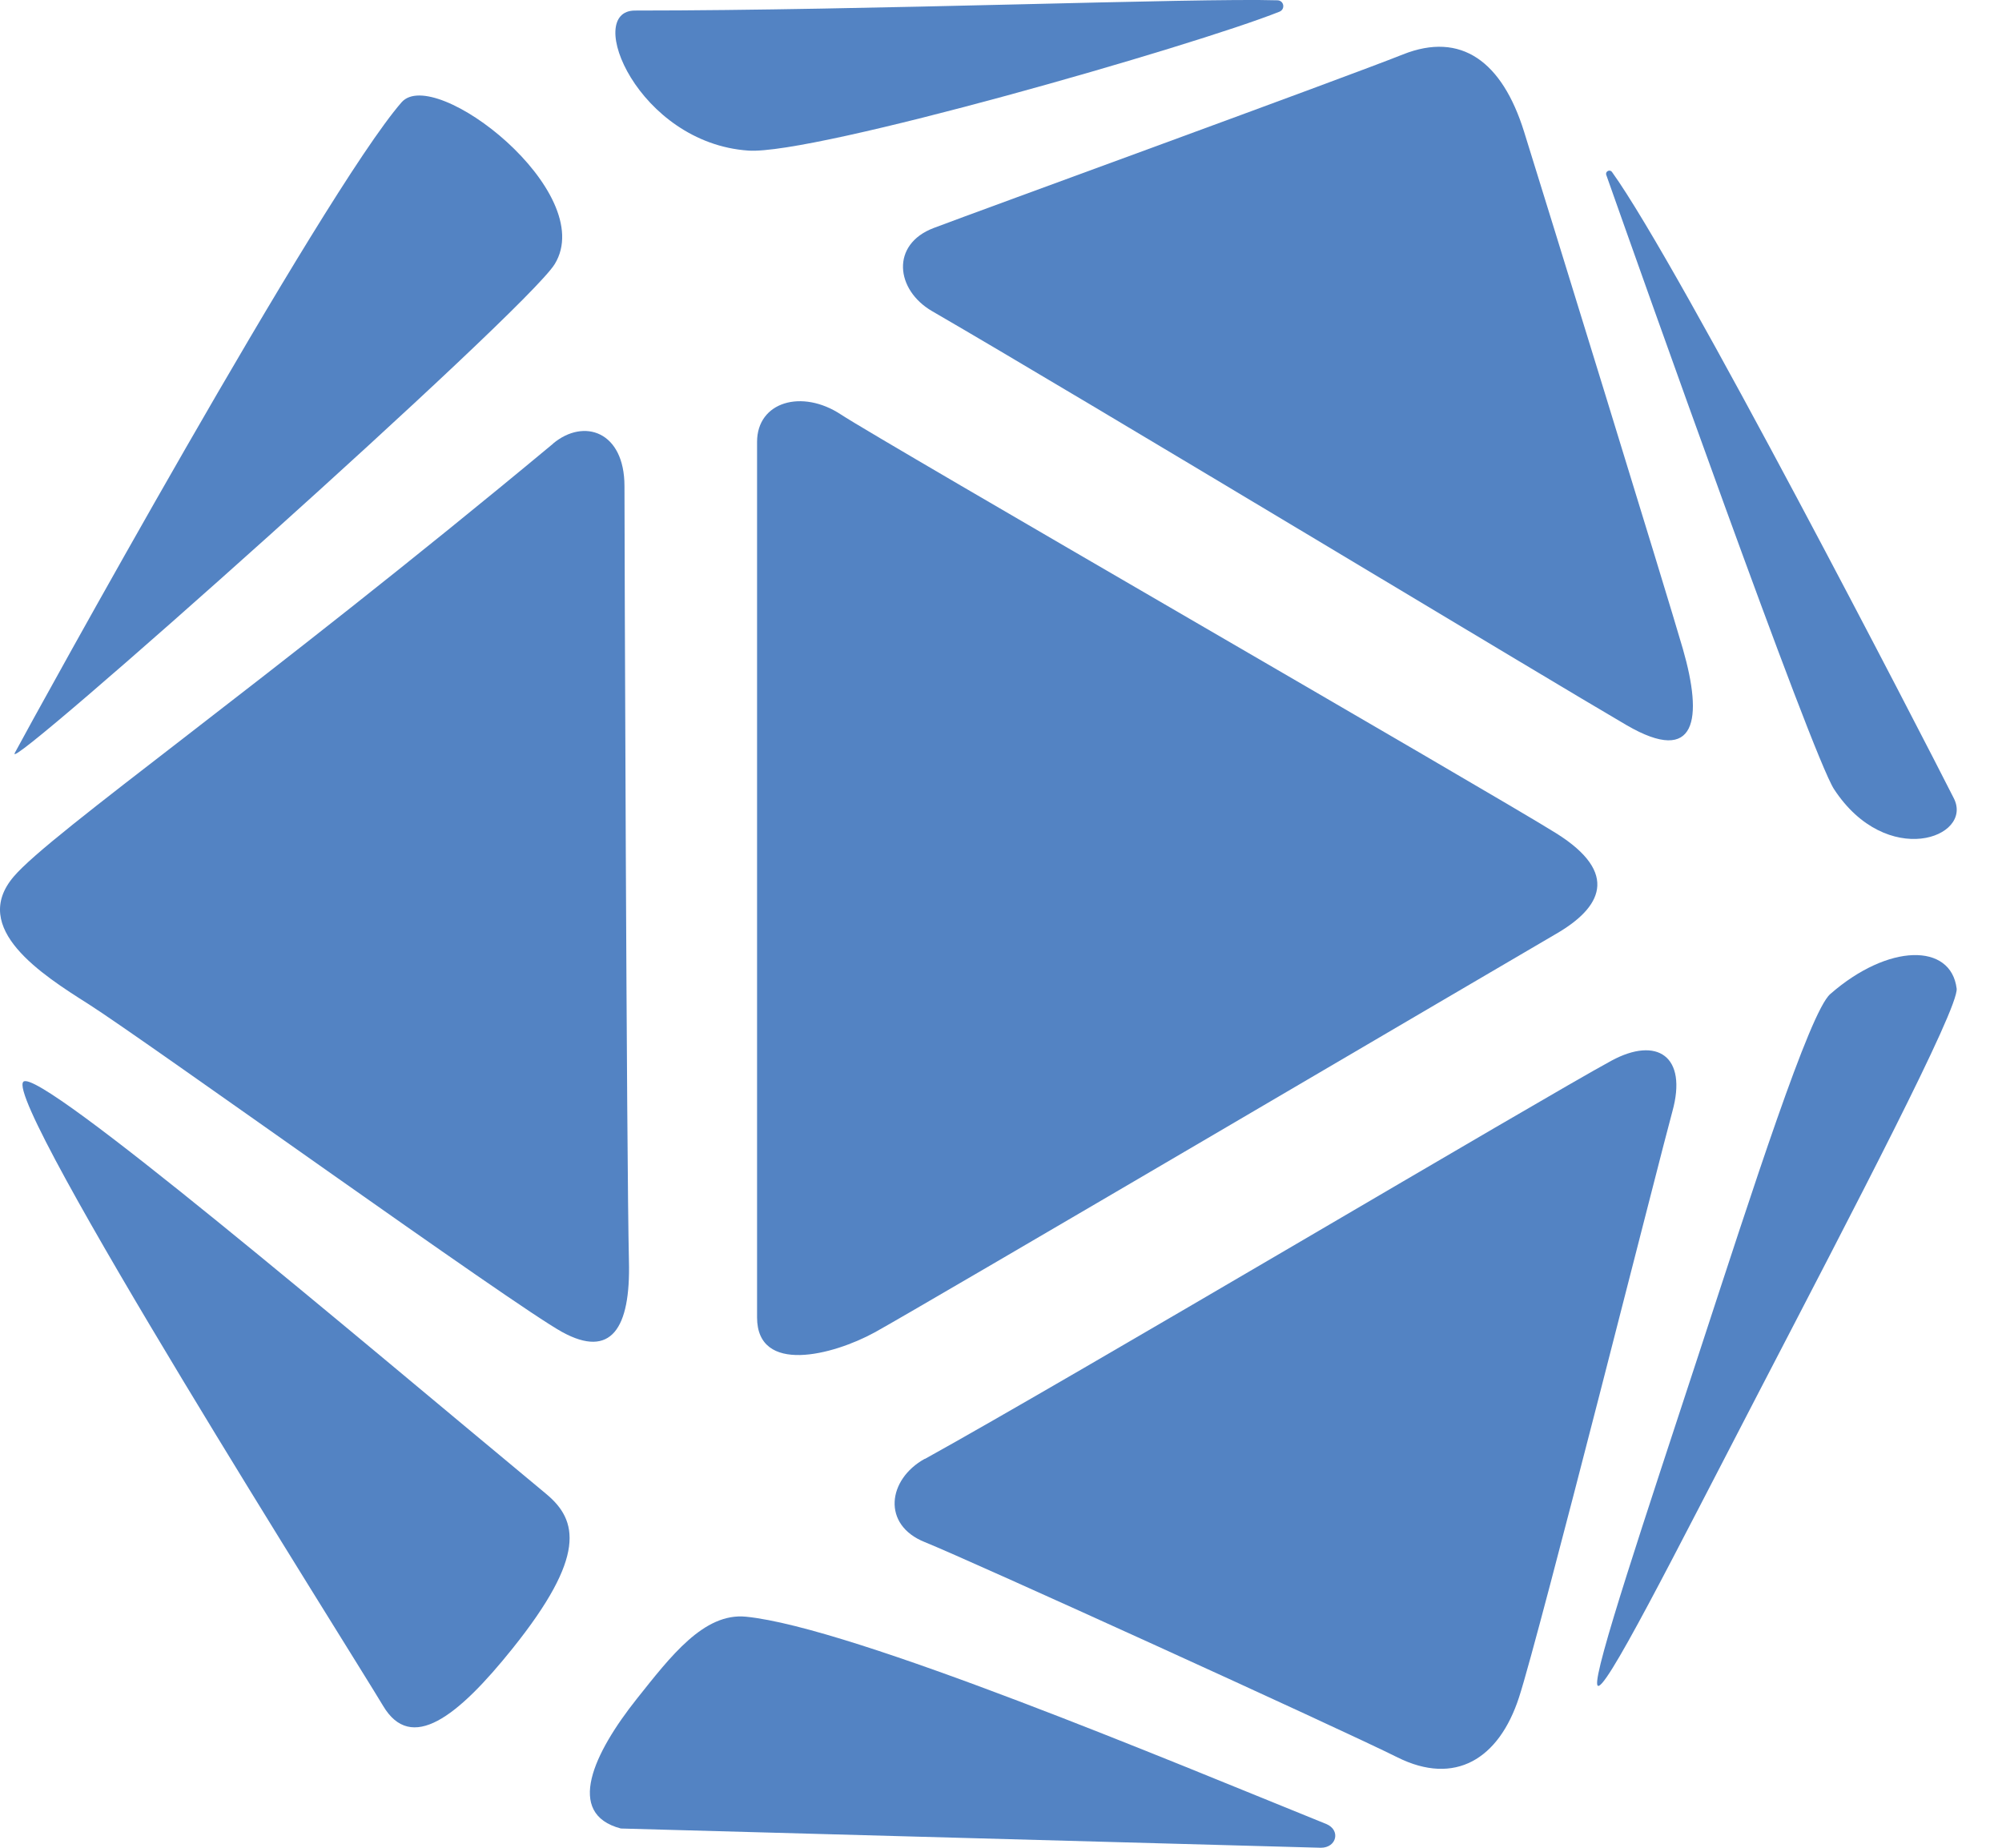
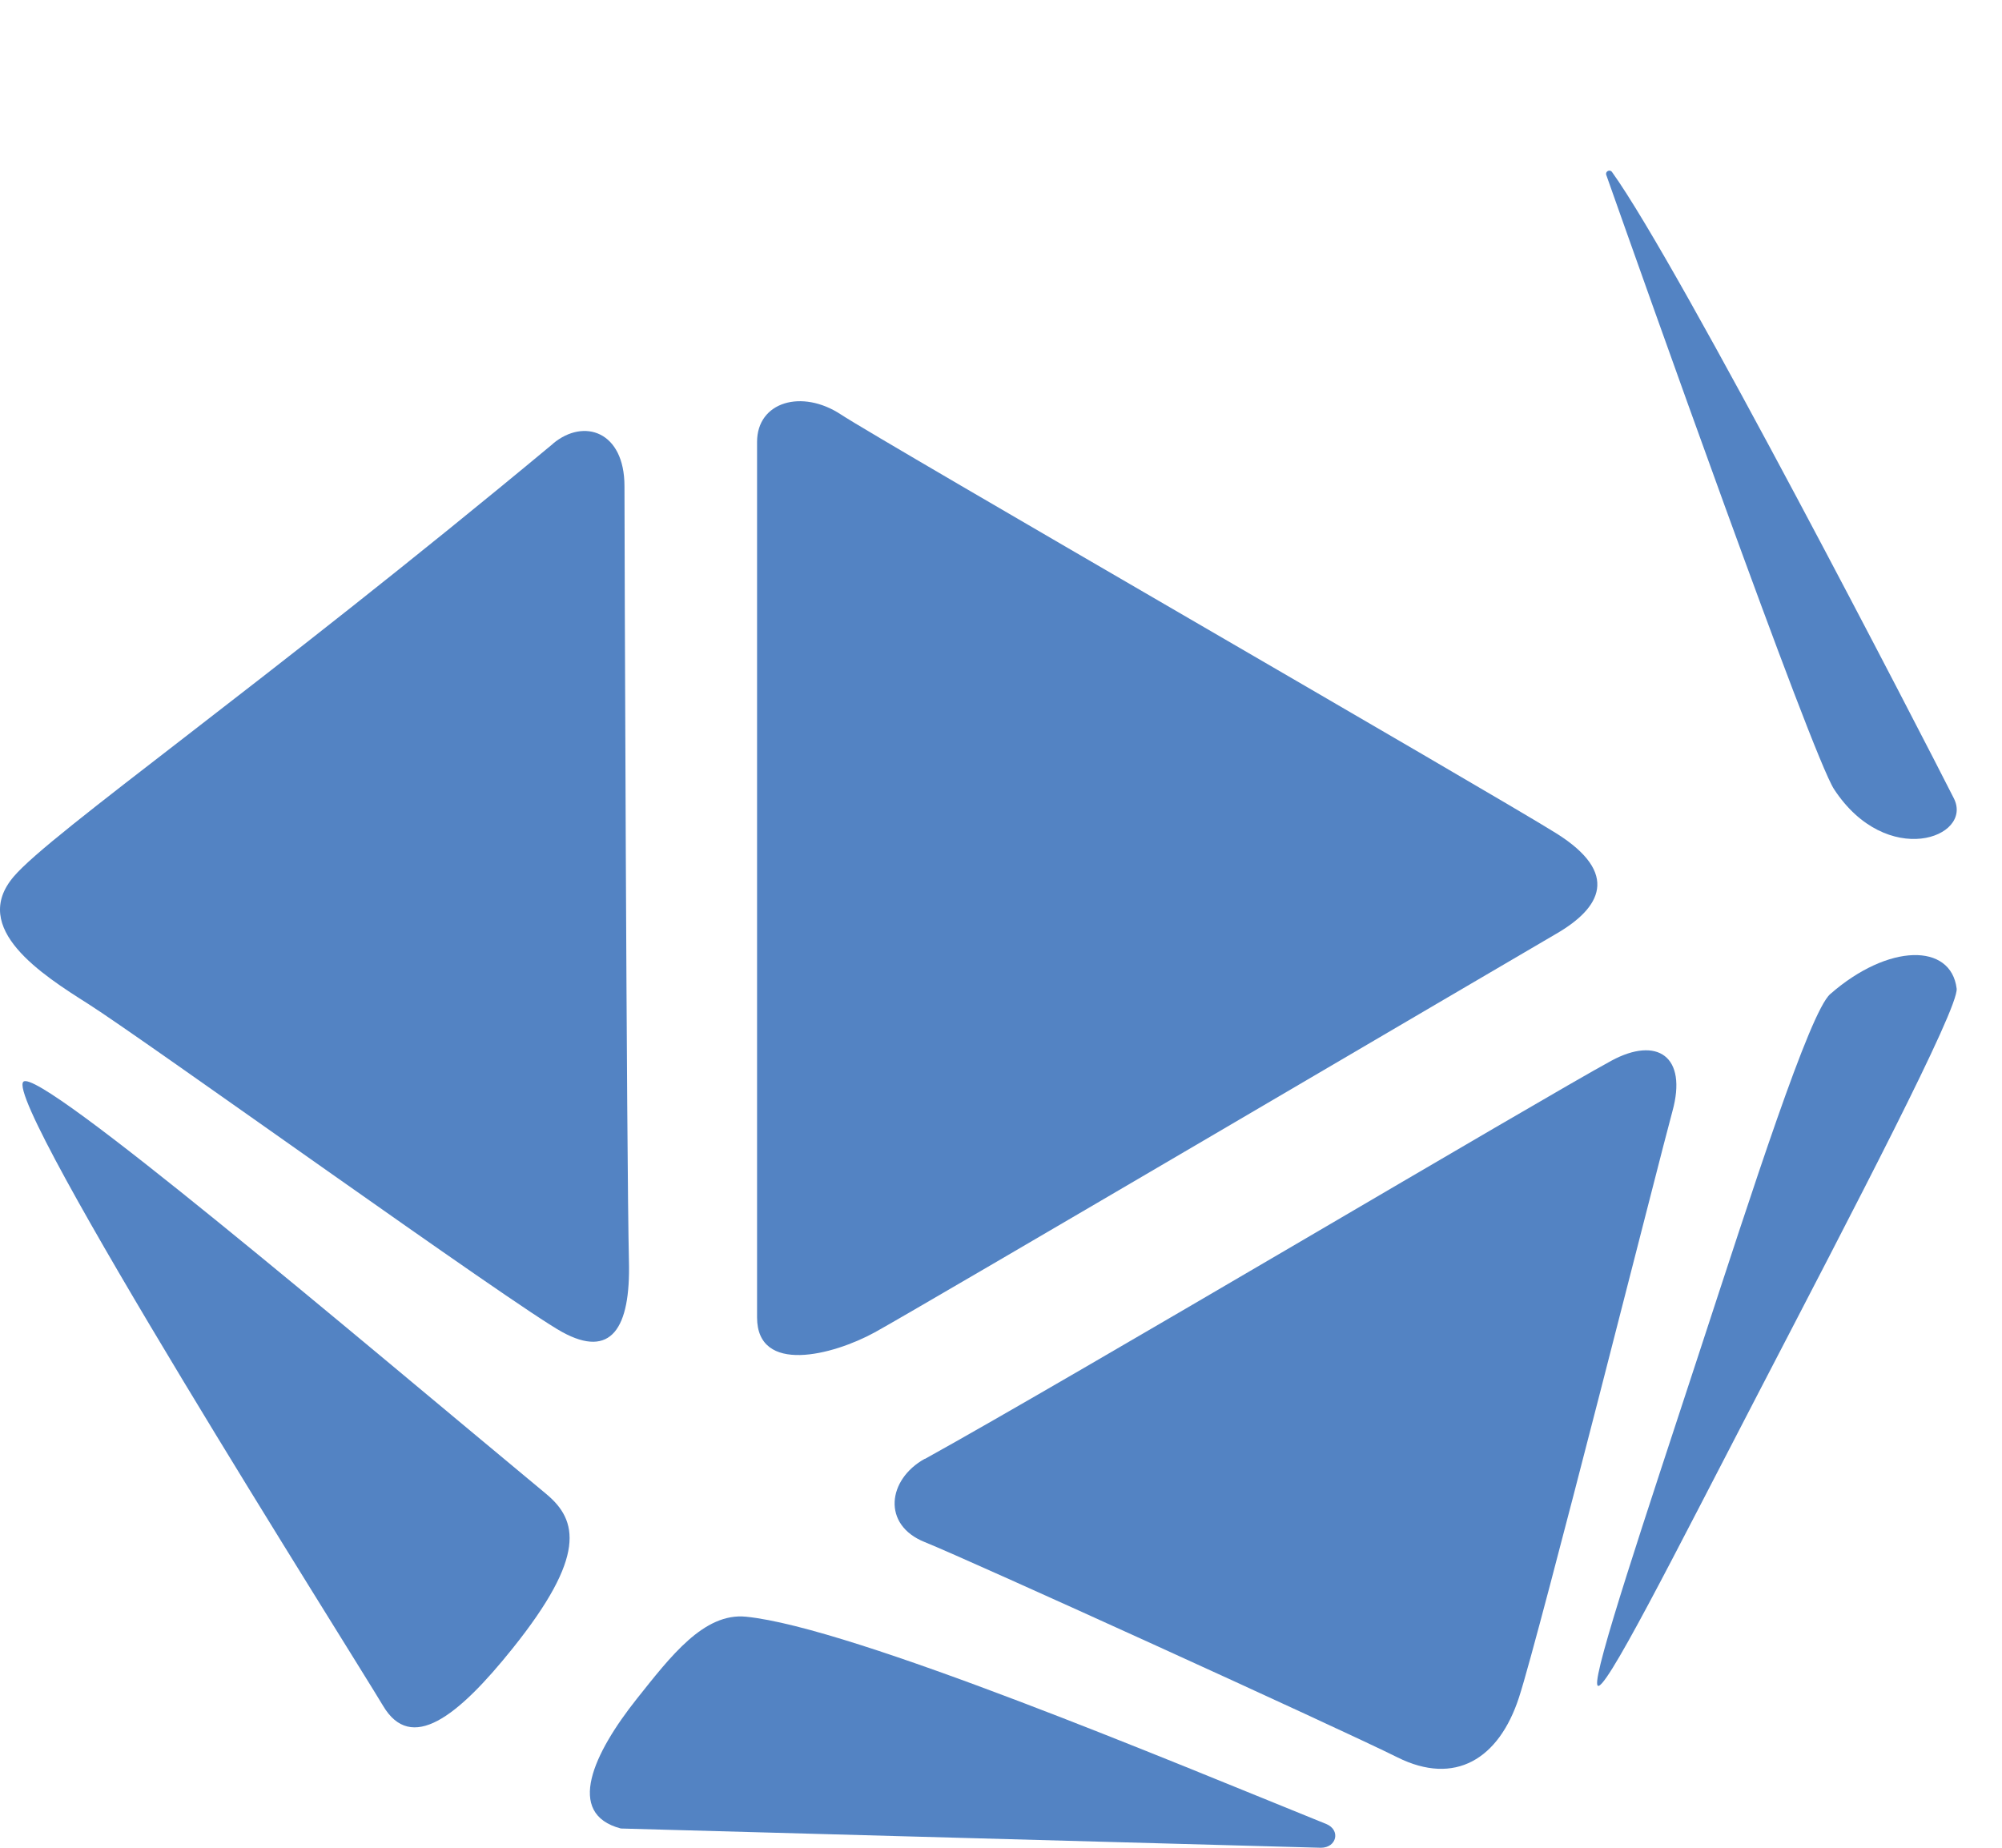
<svg xmlns="http://www.w3.org/2000/svg" width="26" height="24" viewBox="0 0 26 24" fill="none">
-   <path d="M8.247 0.137C11.247 0.137 15.527 -0.028 16.592 0.004C16.677 0.008 16.694 0.121 16.616 0.152C15.507 0.595 10.571 2.015 9.719 1.956C8.287 1.858 7.575 0.137 8.247 0.137Z" fill="#5383C3" />
  <path d="M8.063 23.75L17.154 24C17.361 24 17.414 23.769 17.223 23.691C15.221 22.882 11.073 21.137 9.689 20.999C9.14 20.944 8.706 21.519 8.273 22.062C7.71 22.77 7.336 23.559 8.063 23.75Z" fill="#5383C3" />
  <path d="M9.832 5.74V17.111C9.832 17.857 10.816 17.604 11.36 17.306C11.905 17.008 19.631 12.465 20.21 12.129C20.791 11.793 21.044 11.345 20.21 10.823C19.376 10.301 11.431 5.721 10.923 5.385C10.415 5.049 9.832 5.218 9.832 5.74Z" fill="#5383C3" />
  <path d="M7.185 5.761C3.393 8.915 0.662 10.817 0.178 11.386C-0.395 12.059 0.547 12.661 1.148 13.041C1.87 13.499 6.669 16.955 7.302 17.302C7.934 17.648 8.191 17.26 8.168 16.378C8.137 15.078 8.11 6.934 8.11 6.314C8.11 5.603 7.584 5.427 7.183 5.761H7.185Z" fill="#5383C3" />
-   <path d="M0.192 9.782C0.013 10.116 6.835 4.037 7.205 3.429C7.775 2.495 5.643 0.84 5.215 1.329C4.185 2.512 0.445 9.305 0.192 9.78V9.782Z" fill="#5383C3" />
  <path d="M0.304 14.05C0.03 14.306 4.54 21.428 4.976 22.158C5.339 22.768 5.937 22.31 6.657 21.411C7.615 20.215 7.508 19.748 7.093 19.404C4.585 17.323 0.511 13.858 0.304 14.05Z" fill="#5383C3" />
  <path d="M20.935 2.234C20.906 2.194 20.844 2.227 20.861 2.273C21.309 3.541 23.528 9.805 23.819 10.251C24.501 11.292 25.631 10.88 25.375 10.37C24.982 9.591 21.814 3.453 20.935 2.234Z" fill="#5383C3" />
  <path d="M20.744 21.884C20.694 21.712 21.373 19.691 22.067 17.572C22.761 15.453 23.502 13.145 23.769 12.912C24.524 12.251 25.337 12.247 25.411 12.84C25.442 13.093 24.074 15.708 22.832 18.101C21.762 20.16 20.799 22.08 20.744 21.884Z" fill="#5383C3" />
  <path d="M12.011 18.95C13.91 17.899 20.005 14.278 20.928 13.777C21.519 13.457 21.919 13.717 21.719 14.437C21.583 14.926 19.989 21.247 19.727 22.048C19.466 22.849 18.895 23.198 18.149 22.826C17.404 22.454 12.57 20.254 12.01 20.03C11.45 19.806 11.527 19.215 12.01 18.948L12.011 18.95Z" fill="#5383C3" />
-   <path d="M12.106 4.042C13.984 5.129 20.165 8.861 21.128 9.421C22.038 9.948 22.117 9.336 21.855 8.427C21.659 7.746 20.045 2.516 19.793 1.71C19.509 0.8 18.977 0.406 18.22 0.707C17.464 1.009 12.69 2.747 12.127 2.961C11.564 3.174 11.631 3.767 12.106 4.042Z" fill="#5383C3" />
</svg>